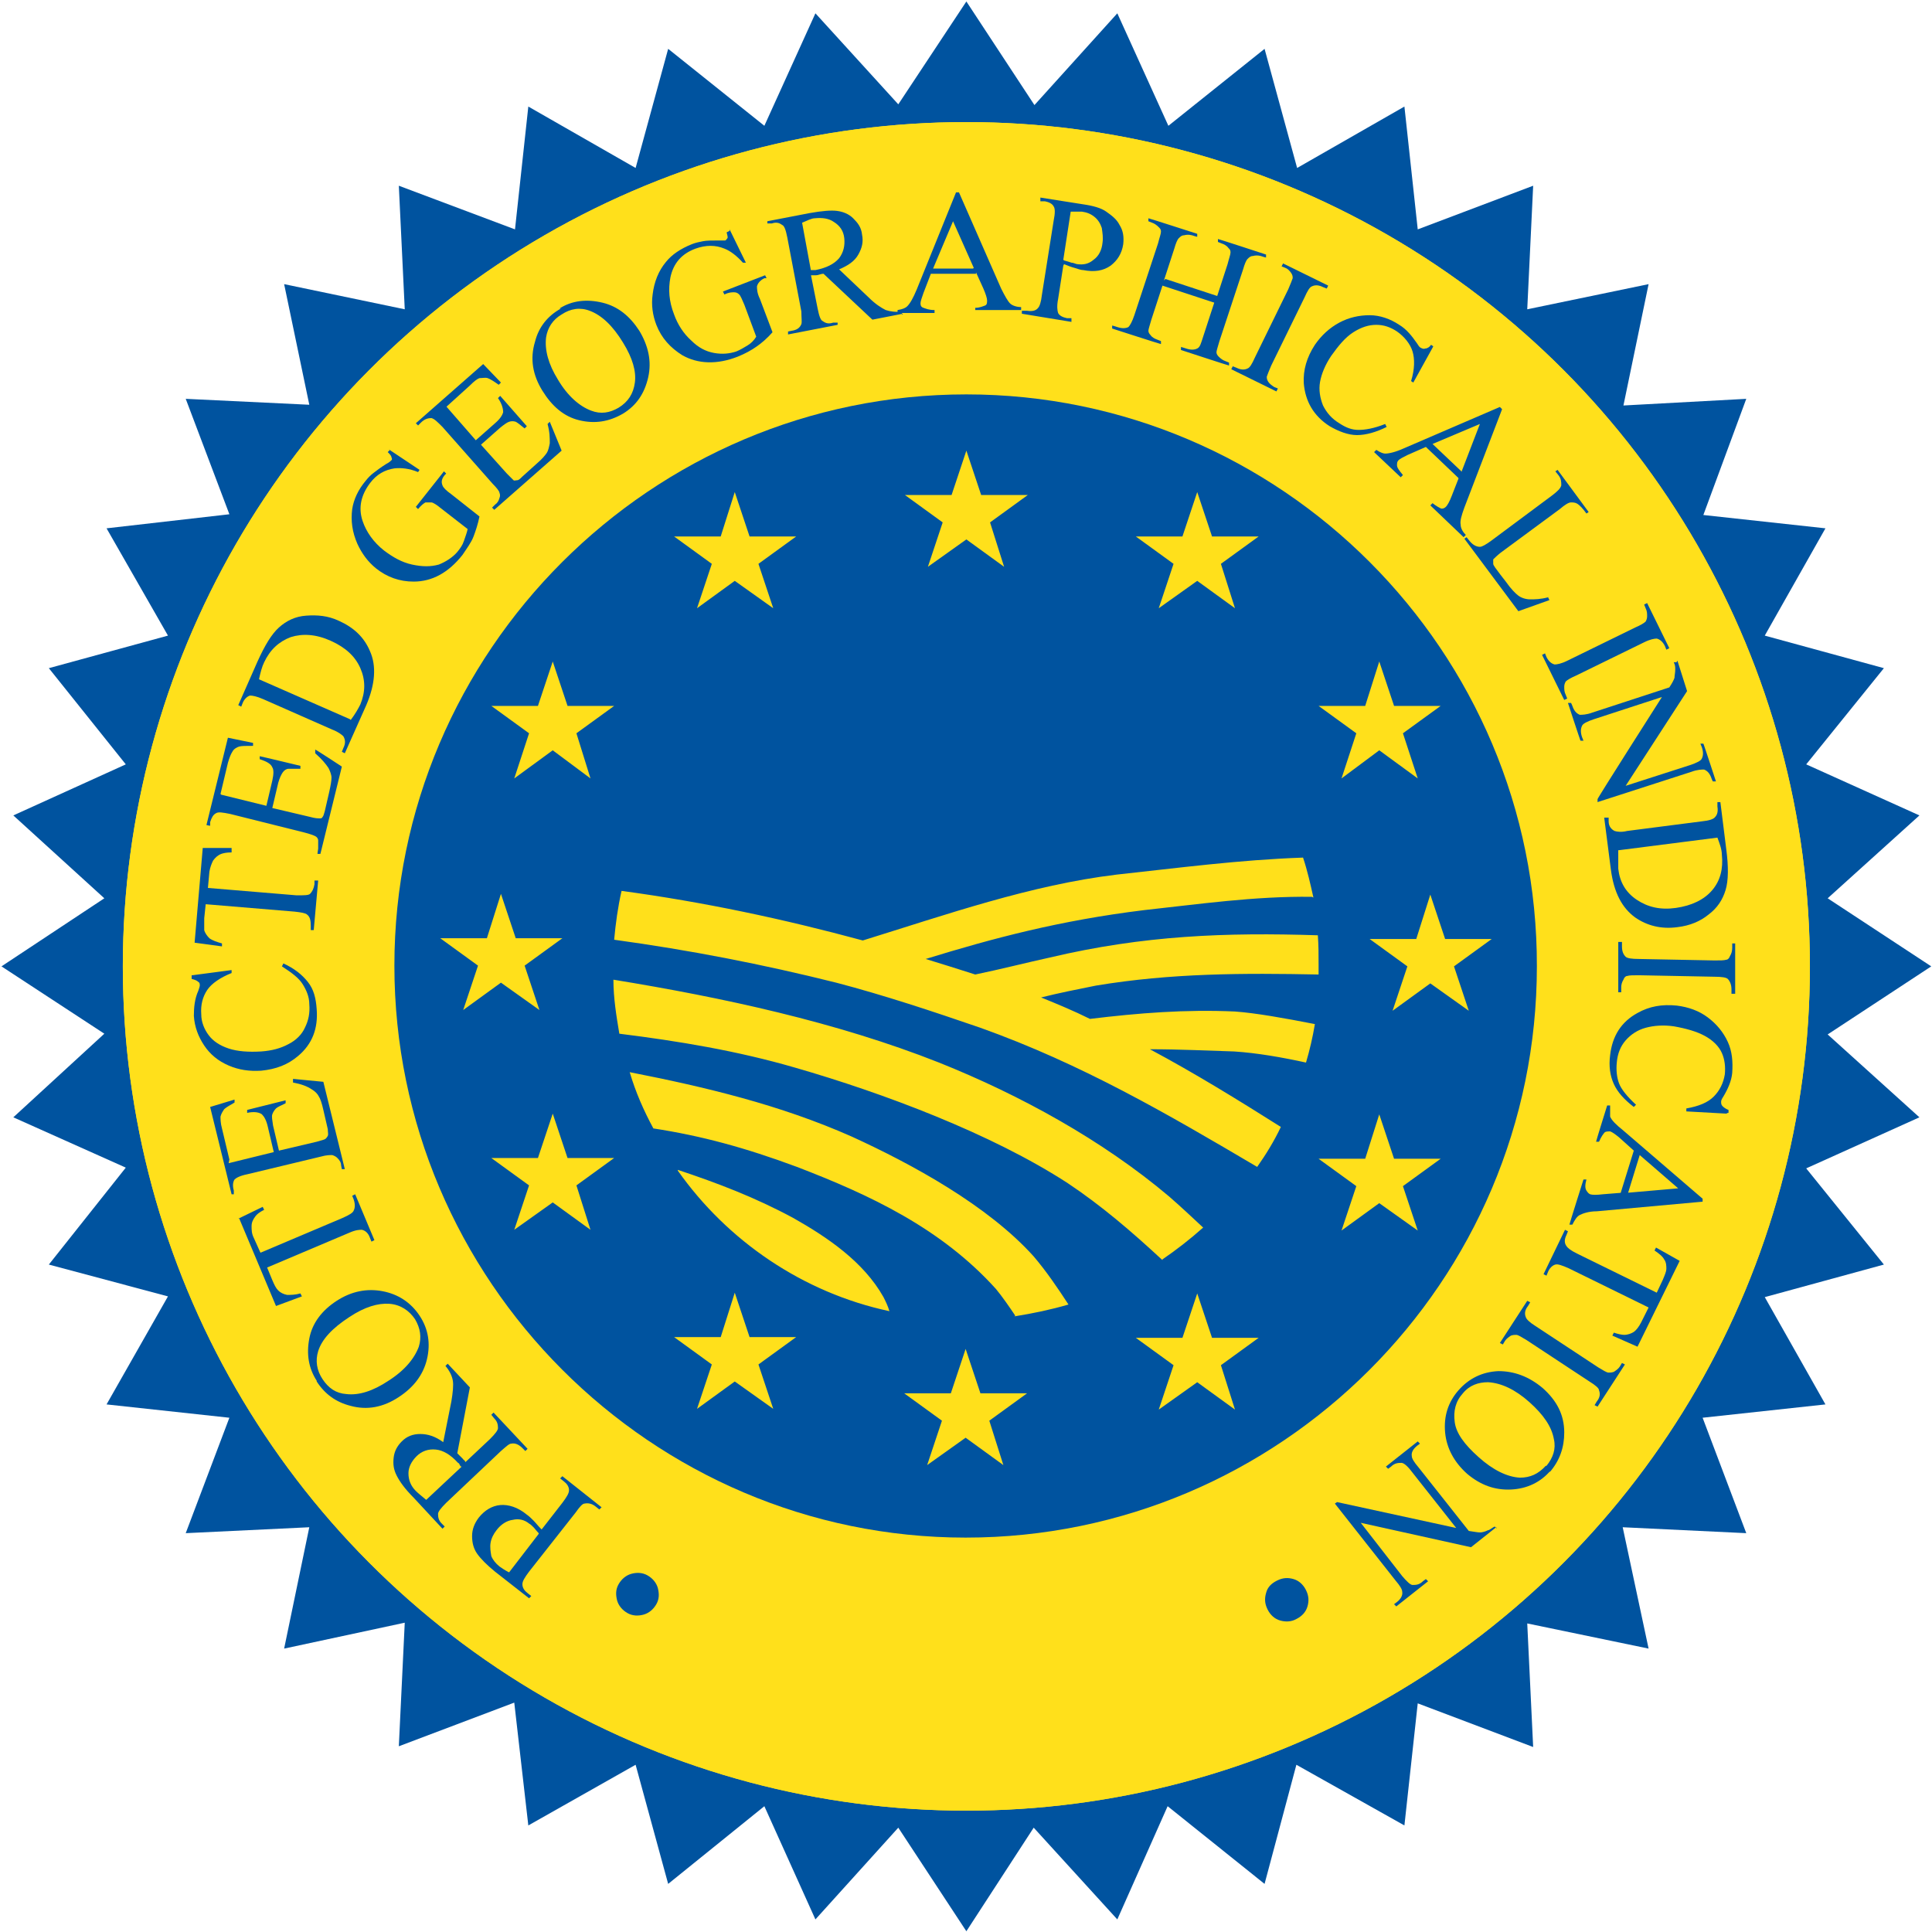
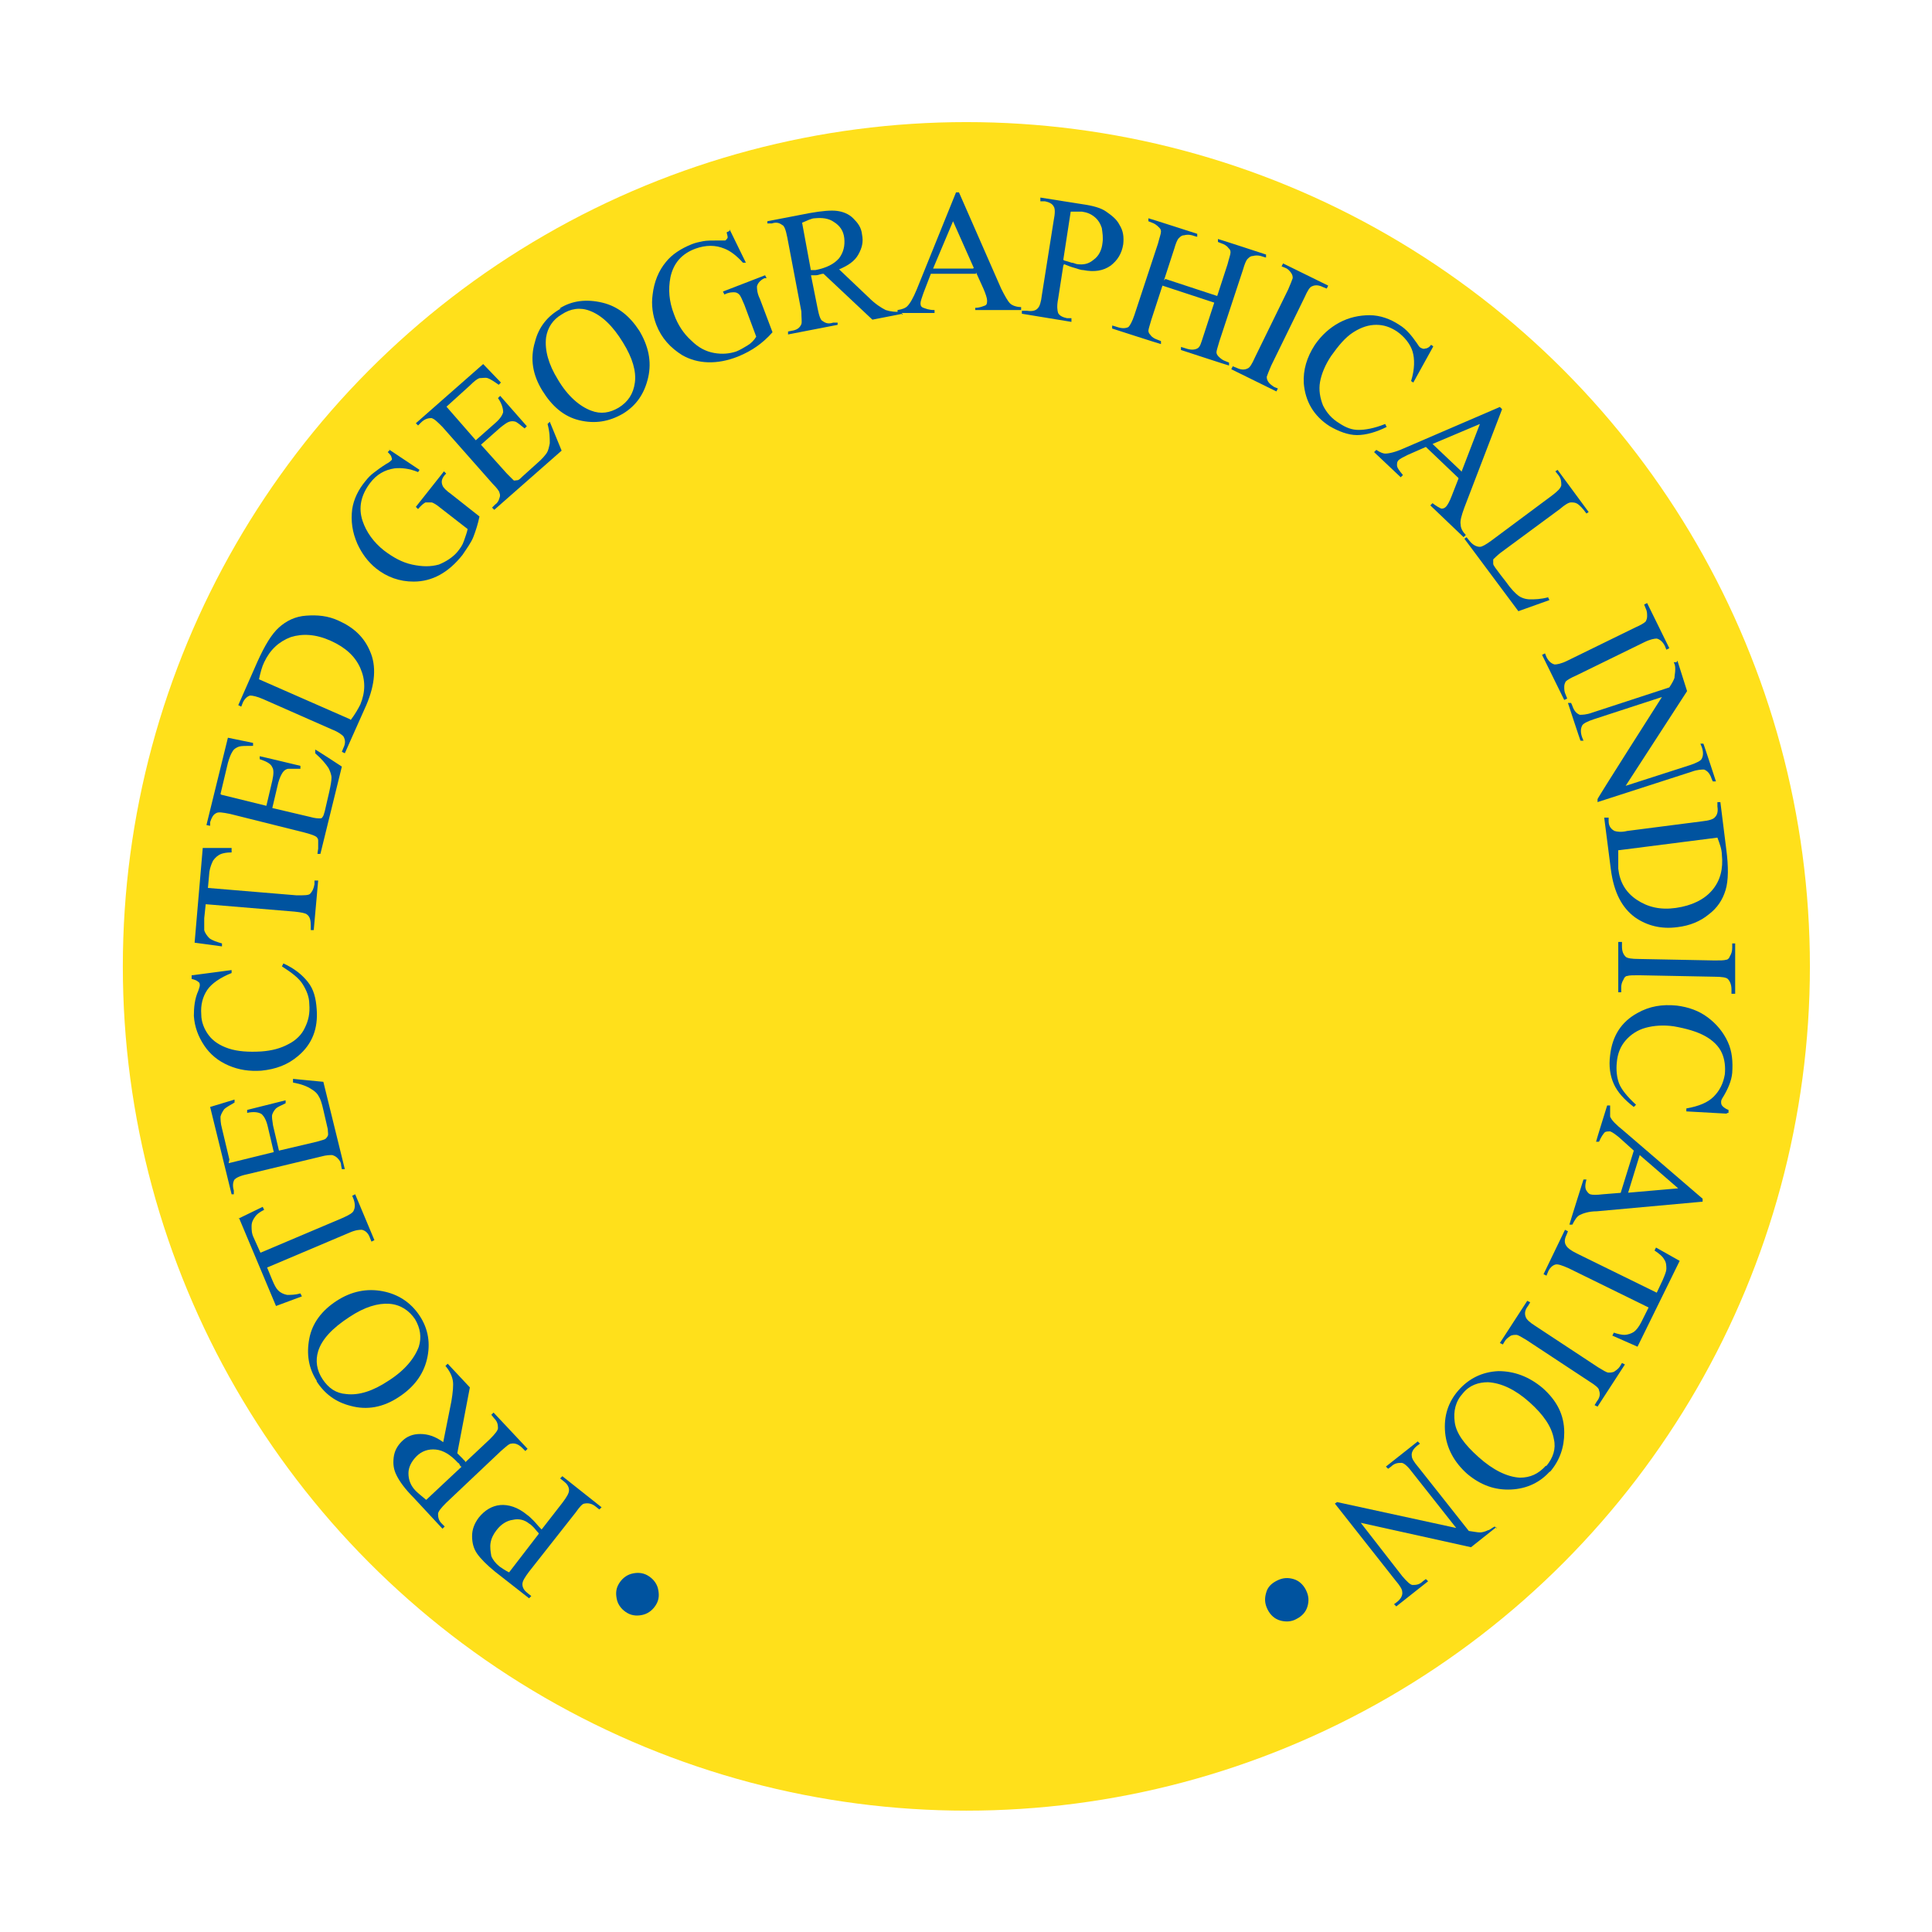
<svg xmlns="http://www.w3.org/2000/svg" viewBox="0 0 261.1 261.1">
  <g style="isolation:isolate">
-     <path fill="#00539f" d="M139.8 14.2 151 1.8l6.9 15.2 13-10.4 4.4 16.1 14.5-8.3 1.8 16.6 15.6-5.9-.8 16.7 16.4-3.4-3.4 16.4 16.6-.9-5.8 15.7 16.5 1.8-8.2 14.5 16.1 4.4-10.5 13 15.3 6.9-12.4 11.2 14 9.2-14 9.2 12.4 11.2-15.3 6.9 10.5 13-16.1 4.4 8.2 14.5-16.6 1.8 5.9 15.6-16.7-.8 3.5 16.4-16.4-3.4.8 16.7-15.6-5.9-1.8 16.5-14.6-8.2-4.3 16.1-13.1-10.5-6.8 15.3-11.3-12.4-9.1 14-9.2-14-11.2 12.4-6.9-15.3-13 10.5-4.4-16.1-14.5 8.2-1.9-16.6-15.6 5.9.8-16.7-16.3 3.5 3.4-16.4-16.7.8 5.9-15.6-16.6-1.8 8.3-14.6-16.1-4.3L17 157.8 1.8 151l12.3-11.3-13.9-9.1 13.9-9.2-12.3-11.2 15.2-6.9-10.4-13 16.1-4.4-8.3-14.5L31 69.5l-5.9-15.6 16.7.8-3.4-16.3 16.3 3.4-.8-16.7L69.6 31l1.8-16.6 14.5 8.3 4.4-16.1 13 10.4 6.9-15.2 11.2 12.3L130.6.2l9.2 14z" />
    <g fill="#ffe01b">
-       <ellipse cx="130.6" cy="130.6" rx="114" ry="114.1" />
      <ellipse cx="130.6" cy="130.6" rx="114" ry="114.1" />
    </g>
    <g fill="#00539f">
      <path d="M84.8 218c-.7-.4-1.2-1-1.4-1.7-.2-.8-.2-1.5.2-2.2.4-.7 1-1.2 1.7-1.4s1.5-.2 2.2.2c.7.4 1.2 1 1.4 1.7.2.8.2 1.5-.2 2.2-.4.7-1 1.2-1.7 1.4s-1.5.2-2.2-.2ZM73.2 206.7l2.8-3.6c.6-.8.9-1.3.9-1.7 0-.5-.3-.9-.7-1.2l-.5-.4.3-.3 5.3 4.2-.3.3-.5-.4c-.5-.4-1-.5-1.5-.4-.3 0-.7.5-1.2 1.2l-6.3 8c-.6.8-.9 1.3-.9 1.7 0 .5.3.9.7 1.2l.5.4-.3.3-4.6-3.6c-1.1-.9-1.9-1.7-2.4-2.4s-.7-1.5-.7-2.4c0-.9.3-1.7.9-2.5.8-1 1.8-1.6 2.9-1.7s2.4.3 3.6 1.3c.3.2.6.5.9.8s.6.7 1 1.1Zm-.4.5c-.3-.3-.5-.6-.7-.8s-.4-.4-.6-.5c-.6-.5-1.4-.7-2.2-.5-.8.1-1.6.6-2.2 1.4-.4.5-.7 1.1-.8 1.7s0 1.2.1 1.8c.2.5.6 1 1.1 1.4.3.2.7.5 1.3.8l4-5.2ZM60.6 184.4l2.9 3.1-1.7 8.9.7.7c.2.2.1.2.2.2 0 0 .2.2.2.3l3.3-3.1c.7-.7 1.1-1.2 1.1-1.5 0-.5-.1-.9-.5-1.3l-.4-.5.3-.3 4.6 4.9-.3.3-.4-.4c-.5-.5-1-.7-1.5-.6-.3 0-.7.4-1.4 1l-7.4 7c-.7.7-1.1 1.2-1.1 1.5 0 .5.1.9.5 1.3l.4.4-.3.3-3.9-4.2c-1.2-1.2-1.9-2.2-2.3-3s-.5-1.5-.4-2.4.5-1.6 1.1-2.2c.7-.7 1.5-1 2.5-1s2 .3 3.1 1.1l1.1-5.5c.2-1.2.3-2.2.2-2.8s-.4-1.3-1-2l.3-.3Zm1.7 13.8s-.2-.2-.2-.3c0 0-.1-.2-.2-.2-1-1.1-2-1.7-3-1.8s-1.9.2-2.6.9c-.7.7-1.1 1.5-1.1 2.3 0 .9.3 1.7 1 2.4.3.3.8.7 1.4 1.2l4.8-4.5ZM42.8 186.6c-1.1-1.7-1.4-3.6-1-5.7s1.7-3.8 3.7-5.1c2-1.3 4.1-1.7 6.2-1.3s3.8 1.5 5 3.3c1.2 1.8 1.5 3.8 1 5.9-.5 2.1-1.8 3.8-3.8 5.1-2.1 1.4-4.3 1.8-6.5 1.2-2-.5-3.5-1.6-4.6-3.3Zm.8-.2c.8 1.2 1.8 1.9 3.2 2 1.7.2 3.6-.4 5.7-1.8 2.2-1.4 3.5-3 4.1-4.6.4-1.3.2-2.5-.5-3.7-.8-1.2-2-2-3.5-2.1s-3.3.4-5.4 1.8c-2.3 1.5-3.7 3-4.2 4.6-.4 1.3-.2 2.6.6 3.8ZM32.2 164.7l3.3-1.6.2.4c-.6.3-1 .6-1.2.9-.3.4-.5.8-.5 1.3s0 1 .3 1.6l.9 2 11.1-4.7c.9-.4 1.4-.7 1.5-1 .2-.4.2-.9 0-1.5l-.2-.5.4-.2 2.6 6.2-.4.2-.2-.5c-.2-.6-.6-1-1.1-1.1-.3 0-.8 0-1.7.4l-11.1 4.7.7 1.7c.3.7.5 1.1.8 1.4.3.3.7.5 1.2.6.5 0 1.1 0 1.8-.2l.2.4-3.5 1.3-5-11.9ZM30.9 157.2l6.1-1.5-.8-3.4c-.2-.9-.5-1.4-.8-1.7-.4-.3-1.1-.4-2-.2v-.4l5.2-1.3v.4c-.6.3-1.1.5-1.3.7-.2.2-.4.5-.5.8s0 .8.1 1.5l.8 3.4 5.1-1.2c.7-.2 1.1-.3 1.2-.4s.2-.2.3-.4 0-.5 0-.9l-.6-2.6c-.2-.9-.4-1.5-.6-1.8-.2-.4-.5-.7-1-1-.6-.4-1.4-.7-2.5-.9v-.5c-.1 0 4.1.4 4.1.4l2.9 11.8h-.4l-.1-.5c0-.4-.2-.7-.5-1-.2-.2-.4-.3-.7-.4-.3 0-.8 0-1.5.2l-10 2.4c-1 .2-1.5.5-1.7.7-.2.3-.3.8-.1 1.5v.5h-.3l-2.9-11.8 3.3-1v.4c-.7.4-1.2.7-1.4.9-.2.3-.4.6-.5 1 0 .3 0 .9.2 1.6l1 4.2ZM26 131.8l5.3-.7v.4c-1.5.6-2.7 1.4-3.3 2.3s-.9 2-.8 3.3c0 1 .4 2 1 2.8.6.8 1.5 1.4 2.7 1.8s2.7.5 4.4.4c1.4-.1 2.6-.4 3.7-1 1-.5 1.8-1.3 2.2-2.2.5-1 .7-2 .6-3.2 0-1-.4-1.9-.9-2.7s-1.4-1.5-2.8-2.4l.2-.4c1.5.7 2.5 1.5 3.3 2.5s1.1 2.2 1.2 3.7c.2 2.6-.6 4.7-2.5 6.3-1.4 1.2-3 1.8-5 2-1.6.1-3-.1-4.4-.7-1.4-.6-2.5-1.5-3.3-2.7s-1.3-2.5-1.4-4c0-1.1.1-2.3.6-3.4.1-.3.2-.6.2-.7 0-.2 0-.4-.2-.5-.2-.2-.5-.3-.9-.4v-.5ZM27.6 114.6h3.7v.6c-.7 0-1.1.1-1.4.2-.5.2-.8.5-1.1.9-.2.4-.4.9-.5 1.5l-.2 2.2 12 1c1 0 1.6 0 1.8-.2.3-.3.5-.7.6-1.3v-.5h.5l-.6 6.7H42v-.6c0-.7-.1-1.2-.5-1.5-.2-.2-.8-.3-1.7-.4l-12-1-.2 1.9v1.6c.1.4.4.8.7 1.1.4.3 1 .5 1.7.7v.4l-3.7-.5 1.1-12.8ZM29.9 107.4l6.1 1.5.8-3.4c.2-.9.2-1.5 0-1.8-.2-.5-.8-.8-1.7-1.1v-.4c.1 0 5.5 1.3 5.5 1.3v.4H39c-.3 0-.6.2-.8.5s-.4.7-.6 1.4l-.8 3.4 5.1 1.2c.7.2 1.1.2 1.3.2.2 0 .3 0 .4-.2.1-.1.2-.4.3-.8l.6-2.6c.2-.9.3-1.5.3-1.9 0-.4-.2-.9-.4-1.3-.4-.6-.9-1.2-1.8-2v-.5c.1 0 3.6 2.3 3.6 2.3l-2.9 11.8h-.4c0-.1.1-.7.1-.7v-1.1c0-.3-.2-.5-.4-.6-.2-.1-.7-.3-1.5-.5l-10-2.5c-1-.2-1.6-.3-1.9-.1-.4.2-.6.6-.8 1.2v.5c-.1 0-.5-.1-.5-.1l2.9-11.8 3.4.7v.4c-1 0-1.6 0-1.9.1s-.7.3-.9.7c-.2.3-.4.8-.6 1.5l-1 4.2ZM46.6 101.8l-.4-.2.2-.5c.3-.6.3-1.1 0-1.6-.2-.2-.7-.6-1.5-.9l-9.3-4.1c-.9-.4-1.5-.5-1.8-.5-.4.1-.8.5-1 1l-.2.5-.4-.2 2.6-5.9c1-2.2 1.9-3.7 2.9-4.6 1-.9 2.2-1.5 3.7-1.6s2.9 0 4.4.7c2 .9 3.4 2.2 4.2 4.1.9 2 .7 4.5-.5 7.3l-2.9 6.5Zm.8-4.5c.6-.8 1-1.5 1.3-2.1.7-1.7.7-3.3 0-4.9s-2-2.8-4-3.7c-2-.9-3.8-1-5.4-.5-1.6.6-2.8 1.7-3.6 3.4-.3.6-.5 1.4-.7 2.3l12.3 5.4ZM52.5 60.7l4.2 2.8-.2.3c-1.2-.5-2.3-.6-3.2-.5-1.3.2-2.4.8-3.3 2-1.2 1.6-1.6 3.3-1 5.1.5 1.5 1.5 2.9 2.9 4 1.2.9 2.4 1.6 3.8 1.9s2.5.3 3.6 0c1-.4 1.9-1 2.5-1.7.4-.5.7-.9.9-1.5s.4-1.1.5-1.6l-3.6-2.8c-.6-.5-1.1-.8-1.3-.8h-.8c-.2.1-.6.4-1 .9l-.3-.3 3.8-4.8.3.3-.2.2c-.4.5-.5.9-.3 1.4.1.3.5.7 1.2 1.2l3.8 3c-.2 1-.5 1.9-.8 2.7s-.9 1.6-1.5 2.5c-1.9 2.4-4.1 3.6-6.6 3.6-1.9 0-3.6-.6-5.1-1.8-1.1-.9-1.9-2-2.5-3.3-.7-1.6-.9-3.1-.7-4.7.2-1.3.8-2.6 1.8-3.8.4-.5.7-.8 1.1-1.1s.9-.7 1.7-1.2c.4-.2.6-.4.7-.5s.1-.2 0-.4c0-.2-.2-.4-.5-.7l.3-.3ZM60.2 54.8l4.1 4.7 2.6-2.3c.7-.6 1-1.1 1.1-1.5 0-.5-.2-1.2-.7-1.9l.3-.3 3.6 4.1-.3.3c-.6-.5-1-.8-1.2-.9-.3-.1-.6-.1-.9 0s-.7.4-1.2.8L65 60.1l3.5 3.9.9.9c.1.1.3 0 .5 0s.4-.2.7-.5l2-1.8c.7-.6 1.1-1.1 1.3-1.4s.3-.8.4-1.3c0-.7 0-1.5-.3-2.6l.3-.3 1.6 3.9-9.1 8-.3-.3.4-.4c.3-.2.5-.5.6-.9.1-.2.1-.5 0-.7 0-.2-.4-.7-.9-1.2l-6.8-7.7c-.7-.7-1.1-1.1-1.5-1.2-.4 0-.9.1-1.4.6l-.4.4-.3-.3 9.1-8 2.4 2.5-.3.3c-.7-.5-1.2-.8-1.5-.9s-.7 0-1.1 0c-.3.1-.7.4-1.3 1L60.3 55ZM75.6 41.7c1.7-1.1 3.7-1.3 5.8-.8 2.1.5 3.7 1.8 5 3.8 1.2 2 1.7 4.1 1.2 6.3s-1.6 3.8-3.4 4.9c-1.9 1.1-3.8 1.4-5.9.9s-3.7-1.9-5-4c-1.3-2.1-1.7-4.3-1-6.6.5-2 1.7-3.5 3.5-4.5Zm.3.8c-1.2.7-1.9 1.8-2.1 3.1-.2 1.7.3 3.6 1.6 5.7 1.3 2.2 2.9 3.6 4.5 4.2 1.3.5 2.5.3 3.7-.4 1.3-.8 2-1.9 2.2-3.4s-.3-3.3-1.6-5.4c-1.4-2.3-2.9-3.7-4.5-4.3-1.3-.5-2.6-.3-3.8.5ZM98.6 31l2.2 4.5h-.4c-.8-.9-1.7-1.6-2.5-1.9-1.2-.5-2.5-.5-3.9 0-1.9.7-3 2-3.4 3.9-.3 1.6-.2 3.2.5 5 .5 1.4 1.3 2.6 2.3 3.5 1 1 2 1.5 3.1 1.7s2.1.1 3-.2c.5-.2 1-.5 1.5-.8s.9-.7 1.2-1.2l-1.6-4.3c-.3-.7-.5-1.2-.7-1.4s-.4-.3-.7-.3c-.3 0-.7 0-1.3.3l-.2-.4 5.7-2.2.2.4h-.3c-.6.3-.9.7-1 1.1 0 .3 0 .9.4 1.7l1.7 4.5c-.7.8-1.4 1.4-2.1 1.9s-1.6 1-2.6 1.4c-2.8 1.1-5.4 1-7.5-.2-1.6-1-2.8-2.3-3.5-4.1-.5-1.3-.7-2.7-.5-4.1.2-1.7.8-3.2 1.8-4.4.8-1 2-1.8 3.5-2.4.5-.2 1-.3 1.5-.4s1.2-.1 2.1-.1h.9c.1 0 .2-.2.3-.3s0-.4-.1-.8l.4-.2ZM122 42.4l-4.1.8-6.6-6.2c-.4 0-.7.2-1 .2h-.7l.9 4.5c.2 1 .4 1.6.7 1.7.4.3.8.4 1.4.2h.6v.3l-6.7 1.3v-.4l.5-.1c.7-.1 1.1-.4 1.3-.9.1-.3 0-.8 0-1.7l-1.9-10c-.2-1-.4-1.6-.7-1.7-.4-.3-.8-.4-1.4-.2h-.6v-.3l5.7-1.1c1.7-.3 2.9-.4 3.7-.3s1.6.4 2.2 1 1.1 1.2 1.2 2.2c.2 1 0 1.8-.5 2.7s-1.4 1.5-2.6 2l4 3.8c.9.9 1.7 1.4 2.3 1.7.6.2 1.3.3 2.2.2v.4h.1Zm-12.5-5.9h.7c1.5-.3 2.5-.8 3.2-1.6.6-.8.8-1.7.7-2.7s-.6-1.7-1.4-2.2c-.7-.5-1.6-.6-2.6-.5-.4 0-1 .3-1.7.6l1.2 6.5Z" />
      <path d="M131.9 37h-6.1l-1 2.6c-.2.6-.4 1.1-.4 1.4s.1.5.4.6.7.3 1.5.3v.4h-5v-.4c.7-.1 1.1-.3 1.3-.5.4-.4.8-1.1 1.3-2.3l5.3-13.1h.4l5.7 13c.5 1 .9 1.7 1.2 2s.9.5 1.5.5v.4h-6.2v-.3c.6 0 1-.2 1.3-.3s.3-.4.3-.7-.2-.9-.5-1.6l-1-2.2Zm-.3-.8-2.8-6.3-2.7 6.4h5.4ZM143.7 35.9l-.7 4.5c-.2 1-.1 1.6 0 1.9.2.4.7.6 1.2.7h.6v.5l-6.7-1.1V42h.7c.7.1 1.2 0 1.5-.4.2-.2.4-.8.5-1.7l1.6-10.1c.2-1 .2-1.6 0-1.9-.2-.4-.7-.6-1.2-.7h-.6v-.5l5.7.9c1.4.2 2.5.5 3.2 1s1.4 1 1.8 1.8c.5.8.6 1.6.5 2.6-.2 1.3-.8 2.2-1.7 2.9-1 .7-2.2.9-3.7.6-.4 0-.8-.2-1.2-.3-.4-.1-.9-.3-1.4-.5Zm.1-.7c.4.1.7.2 1 .3.3 0 .6.2.8.2.8.1 1.5 0 2.2-.6.7-.5 1.1-1.3 1.2-2.3.1-.7 0-1.3-.1-2-.2-.6-.5-1.1-1-1.5s-1-.6-1.7-.7h-1.5l-1 6.5ZM157.5 37.7l7 2.3 1.4-4.3c.2-.8.4-1.3.4-1.6s-.1-.4-.3-.6c-.2-.3-.6-.5-.9-.6l-.5-.2v-.4c.1 0 6.5 2.1 6.5 2.1v.4c-.1 0-.7-.2-.7-.2-.4-.1-.7-.1-1.1 0-.3 0-.5.2-.7.4-.2.2-.4.7-.6 1.4l-3.2 9.7c-.2.7-.4 1.3-.4 1.5s.1.4.3.6c.3.3.6.5.9.6l.5.2v.4c-.1 0-6.5-2.1-6.5-2.1v-.4c.1 0 .7.2.7.2.6.2 1.1.2 1.5 0s.5-.7.8-1.6l1.5-4.6-7-2.3-1.5 4.6c-.2.7-.4 1.3-.4 1.5s.1.4.3.6c.2.3.6.5.9.6l.5.2v.4c-.1 0-6.6-2.1-6.6-2.1V44c.1 0 .7.2.7.2.6.2 1.1.2 1.5 0 .2-.2.5-.7.8-1.6l3.2-9.7c.2-.8.4-1.3.4-1.6s-.1-.4-.3-.6c-.3-.3-.6-.5-.9-.6l-.5-.2v-.4c.1 0 6.6 2.1 6.6 2.1v.4c-.1 0-.7-.2-.7-.2-.4-.1-.7-.1-1.1 0-.3 0-.5.2-.7.4-.2.2-.4.7-.6 1.4l-1.4 4.3ZM172.7 52.5l-.2.4-6.1-3 .2-.4.5.2c.6.3 1.1.3 1.5.1.3-.1.6-.6 1-1.5l4.5-9.2c.3-.7.5-1.2.6-1.5 0-.2 0-.4-.2-.7-.2-.3-.5-.6-.8-.7l-.5-.2.2-.4 6.1 3-.2.4-.5-.2c-.6-.3-1.1-.3-1.5-.1-.3.1-.6.6-1 1.5l-4.5 9.2c-.3.7-.5 1.2-.6 1.5 0 .2 0 .4.2.7.2.3.5.5.8.7l.5.2ZM193.6 47l-2.6 4.7-.3-.2c.5-1.6.5-3 .2-4s-1.1-2-2.1-2.7c-.9-.6-1.8-.9-2.8-.9-1 0-2 .3-3.1 1s-2 1.8-3 3.2c-.8 1.2-1.3 2.4-1.5 3.5-.2 1.1 0 2.2.4 3.2.5 1 1.2 1.8 2.2 2.4.9.6 1.7.9 2.6.9s2.1-.2 3.6-.8l.2.4c-1.4.7-2.8 1.1-4 1.1-1.2 0-2.5-.5-3.7-1.2-2.2-1.4-3.3-3.4-3.5-5.8-.1-1.8.4-3.5 1.5-5.2.9-1.3 2-2.3 3.3-3s2.7-1 4.1-1 2.8.5 4 1.3c1 .6 1.7 1.5 2.4 2.5.2.3.3.5.5.6.2.1.4.2.6.1.3 0 .6-.2.8-.5l.3.2ZM197.1 64.6l-4.4-4.2-2.5 1.1c-.6.3-1 .5-1.2.7-.2.2-.2.4-.2.7s.3.7.8 1.3l-.3.3-3.6-3.4.3-.3c.6.4 1 .5 1.2.5.5 0 1.4-.2 2.5-.7l13-5.6.3.3-5.1 13.3c-.4 1.1-.6 1.8-.5 2.3 0 .5.3 1 .7 1.4l-.3.3-4.5-4.3.3-.3c.5.4.9.6 1.1.7s.5 0 .7-.2c.2-.2.5-.7.8-1.5l.9-2.3Zm.4-.8 2.5-6.5-6.4 2.7 3.9 3.7ZM209.2 80.7l.2.4-4.2 1.5-7.3-9.8.3-.2.4.5c.4.5.9.8 1.4.8.3 0 .8-.3 1.5-.8l8.2-6.1c.8-.6 1.2-1 1.3-1.4 0-.5 0-.9-.4-1.4l-.4-.5.3-.2 4.2 5.7-.3.2c-.5-.7-.9-1.1-1.2-1.3-.3-.2-.6-.2-.9-.2-.3 0-.8.3-1.5.9l-8 5.9c-.5.4-.8.7-1 .9v.6c0 .2.4.7 1 1.5l.7.9c.7 1 1.3 1.6 1.7 1.9.4.3 1 .5 1.6.5.6 0 1.4 0 2.5-.3ZM211.8 94.4l-.4.2-3-6.1.4-.2.2.5c.3.6.7.9 1.1 1 .3 0 .9-.1 1.7-.5l9.2-4.5c.7-.3 1.2-.6 1.4-.8.1-.2.2-.4.2-.7 0-.4 0-.7-.2-1.1l-.2-.5.4-.2 3 6.1-.4.2-.2-.5c-.3-.6-.7-.9-1.1-1-.3 0-.9.1-1.7.5l-9.2 4.5c-.7.3-1.2.6-1.4.8-.1.2-.2.4-.2.7 0 .4 0 .7.2 1.1l.2.5ZM226.7 89.3l1.3 4.1-8.3 12.8 8.7-2.8c.9-.3 1.5-.6 1.6-.9.2-.4.2-.9 0-1.5l-.2-.5h.4c0-.1 1.7 5.1 1.7 5.1h-.4c0 .1-.2-.4-.2-.4-.2-.6-.5-1-1-1.2-.3 0-.9 0-1.7.3l-12.7 4.1v-.4c-.1 0 8.7-13.8 8.7-13.8l-9.2 3c-.9.3-1.5.6-1.6.9-.2.4-.2.9 0 1.5l.2.5h-.4c0 .1-1.7-5.1-1.7-5.1h.4c0-.1.2.4.2.4.2.6.5 1 1 1.2.3 0 .9 0 1.7-.3l10.4-3.4c.4-.6.6-1 .7-1.3 0-.3.1-.7.1-1.1s0-.6-.2-1h.4v-.1ZM217 110.5h.4v.5c0 .7.4 1.1.8 1.3.3.1.9.2 1.7 0L230 111c1-.1 1.6-.3 1.8-.6.3-.3.4-.8.3-1.4v-.6h.4l.8 6.4c.3 2.3.3 4.2-.1 5.5s-1.1 2.4-2.3 3.3c-1.1.9-2.5 1.5-4.2 1.7-2.2.3-4.1-.2-5.7-1.3-1.8-1.3-2.9-3.4-3.3-6.5l-.9-7Zm1.7 4.4v2.5c.2 1.8 1 3.2 2.5 4.2s3.2 1.4 5.3 1.1 3.8-1.1 4.9-2.4 1.5-2.9 1.3-4.8c0-.7-.3-1.5-.6-2.3l-13.3 1.7ZM219.1 134.1h-.4v-6.8h.5v.6c0 .7.2 1.1.5 1.4.2.2.8.3 1.8.3l10.2.2c.8 0 1.3 0 1.6-.1.2 0 .4-.2.5-.5.2-.3.3-.7.3-1.1v-.6h.4v6.8h-.5v-.6c0-.6-.2-1.1-.5-1.4-.2-.2-.8-.3-1.8-.3l-10.2-.2c-.8 0-1.3 0-1.6.1-.2 0-.4.2-.5.5-.2.3-.3.7-.3 1v.6ZM233.3 150.5l-5.4-.3v-.4c1.7-.3 2.9-.8 3.7-1.6s1.3-1.8 1.5-3c.1-1 0-2-.4-2.9-.4-.9-1.2-1.7-2.3-2.3s-2.5-1-4.2-1.3c-1.4-.2-2.7-.1-3.8.2s-2 .9-2.7 1.7c-.7.8-1.1 1.8-1.2 3-.1 1 0 2 .3 2.8.3.8 1.1 1.8 2.3 2.9l-.3.3c-1.3-1-2.2-2-2.7-3.1s-.7-2.4-.5-3.9c.3-2.6 1.5-4.5 3.7-5.7 1.6-.9 3.3-1.2 5.3-1 1.6.2 3 .7 4.2 1.6s2.1 2 2.7 3.3.7 2.7.6 4.2c-.1 1.1-.6 2.2-1.2 3.2-.2.3-.3.5-.3.7 0 .2 0 .4.2.6.2.2.5.4.8.5v.4h-.1ZM219 161.3l1.8-5.8-2-1.8c-.5-.4-.9-.7-1.2-.8-.2 0-.5 0-.7.1-.2.2-.5.6-.8 1.3h-.4c0-.1 1.5-4.9 1.5-4.9h.4v1.5c.2.5.8 1.1 1.8 1.9l10.7 9.2v.4c-.1 0-14.3 1.3-14.3 1.3-1.1 0-1.9.3-2.3.5s-.7.7-1 1.3h-.4c0-.1 1.9-6.1 1.9-6.1h.4c-.2.7-.2 1.2 0 1.5s.3.4.5.5c.3.1.9.1 1.7 0l2.5-.2Zm.9-.1 6.9-.6-5.2-4.5-1.6 5.2ZM221.3 182l-3.4-1.5.2-.4c.6.2 1.1.3 1.4.3.5 0 1-.2 1.3-.4s.7-.7 1-1.3l1-2-10.8-5.3c-.9-.4-1.5-.6-1.8-.5-.4.1-.8.5-1 1l-.2.5-.4-.2 2.9-6 .4.2-.2.5c-.3.6-.3 1.1 0 1.5.2.3.6.6 1.4 1l10.8 5.3.8-1.7c.3-.7.5-1.2.5-1.5 0-.4 0-.9-.3-1.3-.2-.4-.7-.8-1.3-1.2l.2-.4 3.2 1.8-5.7 11.6ZM203.1 181.7l-.4-.2 3.7-5.7.4.2-.3.5c-.4.5-.5 1-.3 1.5.1.3.5.7 1.3 1.2l8.5 5.6c.7.4 1.1.7 1.4.7.2 0 .4 0 .7-.1.3-.2.6-.4.8-.7l.3-.5.4.2-3.7 5.7-.4-.2.3-.5c.4-.5.5-1 .3-1.5 0-.3-.5-.7-1.3-1.2l-8.5-5.6c-.7-.4-1.1-.7-1.4-.7-.2 0-.4 0-.7.1-.3.2-.6.4-.8.7l-.3.5ZM209.5 198.8c-1.3 1.5-3.1 2.4-5.3 2.5-2.2.1-4.1-.6-5.9-2.1-1.8-1.6-2.8-3.5-3-5.6-.2-2.2.4-4.1 1.8-5.7 1.4-1.6 3.2-2.5 5.4-2.6 2.1 0 4.1.7 6 2.3 1.9 1.7 2.9 3.6 2.9 6 0 2-.6 3.8-2 5.4Zm-.5-.7c.9-1.1 1.3-2.3 1-3.6-.3-1.7-1.4-3.3-3.3-5-1.9-1.7-3.8-2.6-5.6-2.7-1.3 0-2.5.4-3.4 1.5-1 1.1-1.3 2.4-1.1 3.9s1.3 3 3.2 4.7c2 1.8 3.9 2.7 5.6 2.8 1.4 0 2.5-.5 3.5-1.6ZM202.2 206.4l-3.4 2.7-14.9-3.3 5.6 7.2c.6.7 1.1 1.2 1.4 1.2.4 0 .9 0 1.4-.5l.4-.3.3.3-4.3 3.4-.3-.3.4-.3c.5-.4.8-.9.7-1.4 0-.3-.3-.8-.9-1.5l-8.2-10.4.3-.2 16.1 3.5-6-7.6c-.6-.8-1.1-1.2-1.4-1.2-.4 0-.9 0-1.4.5l-.4.3-.3-.3 4.3-3.4.3.3-.4.3c-.5.4-.8.9-.7 1.4 0 .3.3.8.9 1.5l6.8 8.6c.7.1 1.2.2 1.5.2.3 0 .7-.1 1.1-.3.2 0 .5-.3.9-.5l.3.3ZM175.2 218.8c-.7.4-1.5.4-2.2.2s-1.3-.7-1.7-1.5-.4-1.5-.2-2.2c.2-.8.7-1.3 1.5-1.7s1.5-.4 2.2-.2 1.3.7 1.7 1.5.4 1.5.2 2.2-.7 1.3-1.5 1.7Z" />
    </g>
-     <path fill="#00539f" fill-rule="evenodd" d="M91.6 158.2c6.7 9.5 16.9 16.5 28.6 19-.2-.7-.5-1.3-.8-1.9-2.7-4.8-7.6-8.1-12.2-10.7-5.2-2.8-10.2-4.7-15.6-6.5m45.5 19.8c2.5-.4 4.9-.9 7.3-1.6-1.5-2.3-3-4.5-4.7-6.5-6.2-6.9-16.5-12.5-24.6-16.2-9.7-4.3-19.8-6.7-30-8.7.8 2.7 1.9 5.2 3.2 7.6 6.5 1 12.4 2.6 19.4 5.2 9.9 3.8 19.5 8.3 26.9 16.5.9 1.1 1.8 2.4 2.6 3.6m19.9-7.6c1.9-1.3 3.7-2.7 5.5-4.3-1.5-1.4-3.1-2.9-4.6-4.2-9-7.6-20.1-13.7-31.1-18.1-13.9-5.5-29.3-8.8-44-11.2 0 2.5.4 4.9.8 7.3 8 1 15.9 2.3 23.8 4.6 11.8 3.4 26.5 8.9 36.8 15.6 4.5 3 8.6 6.5 12.8 10.4m20.4-49c-.4-1.8-.8-3.6-1.4-5.4-8.6.3-16.9 1.4-25.2 2.3-11.6 1.4-23 5.4-34.3 8.9-10.7-2.9-21.5-5.2-32.6-6.7-.5 2.2-.8 4.4-1 6.6 10.2 1.4 20 3.3 30 5.8 6.5 1.7 13.1 3.9 19.5 6.1 13.7 4.9 25.2 11.6 37.4 18.8 1.2-1.7 2.3-3.5 3.2-5.4-5.7-3.6-11.7-7.3-17.7-10.5 4.1 0 8 .2 11.4.3 3.1.2 6.5.8 9.7 1.5.5-1.7.9-3.4 1.2-5.2-4.1-.8-8-1.5-10.8-1.7-6.7-.3-13 .2-19.6 1-2.2-1.1-4.4-2-6.6-2.9 2.4-.6 4.9-1.1 7.4-1.6 10.2-1.7 20-1.7 30.1-1.5v-1.3c0-1.4 0-2.7-.1-4-12.4-.4-23.5 0-36.2 3-3.2.7-6.7 1.6-10.1 2.3-2.2-.7-4.4-1.4-6.7-2.1 9.1-2.8 18.1-5.2 29.5-6.6 7.4-.8 14.9-1.9 22.7-1.8m-55.1 67.1h6.3l2-6 2 6h6.3l-5.1 3.7 1.9 6-5.1-3.7-5.2 3.7 2-6-5.1-3.7Zm-31.1-7.6h6.3l1.9-6 2 6h6.3l-5.1 3.7 2 6-5.2-3.7-5.1 3.7 2-6-5.1-3.7Zm62.4.1h6.3l2-6 2 6h6.3l-5.1 3.7 1.9 6-5.1-3.7-5.2 3.7 2-6-5.1-3.7ZM91.1 72.5h6.3l1.9-6 2 6h6.3l-5.1 3.7 2 6-5.2-3.7-5.1 3.7 2-6-5.1-3.7Zm62.4 0h6.3l2-6 2 6h6.3l-5.1 3.7 1.9 6-5.1-3.7-5.2 3.7 2-6-5.1-3.7Zm-87.1 84h6.3l2-6 2 6H83l-5.1 3.7 1.9 6-5.1-3.7-5.2 3.7 2-6-5.1-3.7Zm111.8.1h6.3l1.9-6 2 6h6.3l-5.1 3.7 2 6-5.2-3.7-5.1 3.7 2-6-5.1-3.7ZM66.4 95.4h6.3l2-6 2 6H83l-5.1 3.7 1.9 6.1-5.1-3.8-5.2 3.8 2-6.1-5.1-3.7Zm111.8 0h6.3l1.9-6 2 6h6.3l-5.1 3.7 2 6.1-5.2-3.8-5.1 3.8 2-6.1-5.1-3.7ZM59.5 126.8h6.3l1.9-6 2 6H76l-5.1 3.7 2 6-5.2-3.7-5.1 3.7 2-6-5.1-3.7Zm125.6.1h6.3l1.9-6 2 6h6.3l-5.1 3.7 2 6-5.2-3.7-5.1 3.7 2-6-5.1-3.7Zm-62.8-60h6.3l2-6 2 6h6.3l-5.1 3.7 1.9 6-5.1-3.7-5.2 3.7 2-6-5.1-3.7Zm8.3-13.6c42.5 0 77.2 34.7 77.1 77.3 0 42.6-34.7 77.2-77.2 77.2S53.3 173 53.3 130.5 88 53.3 130.6 53.3" />
  </g>
</svg>